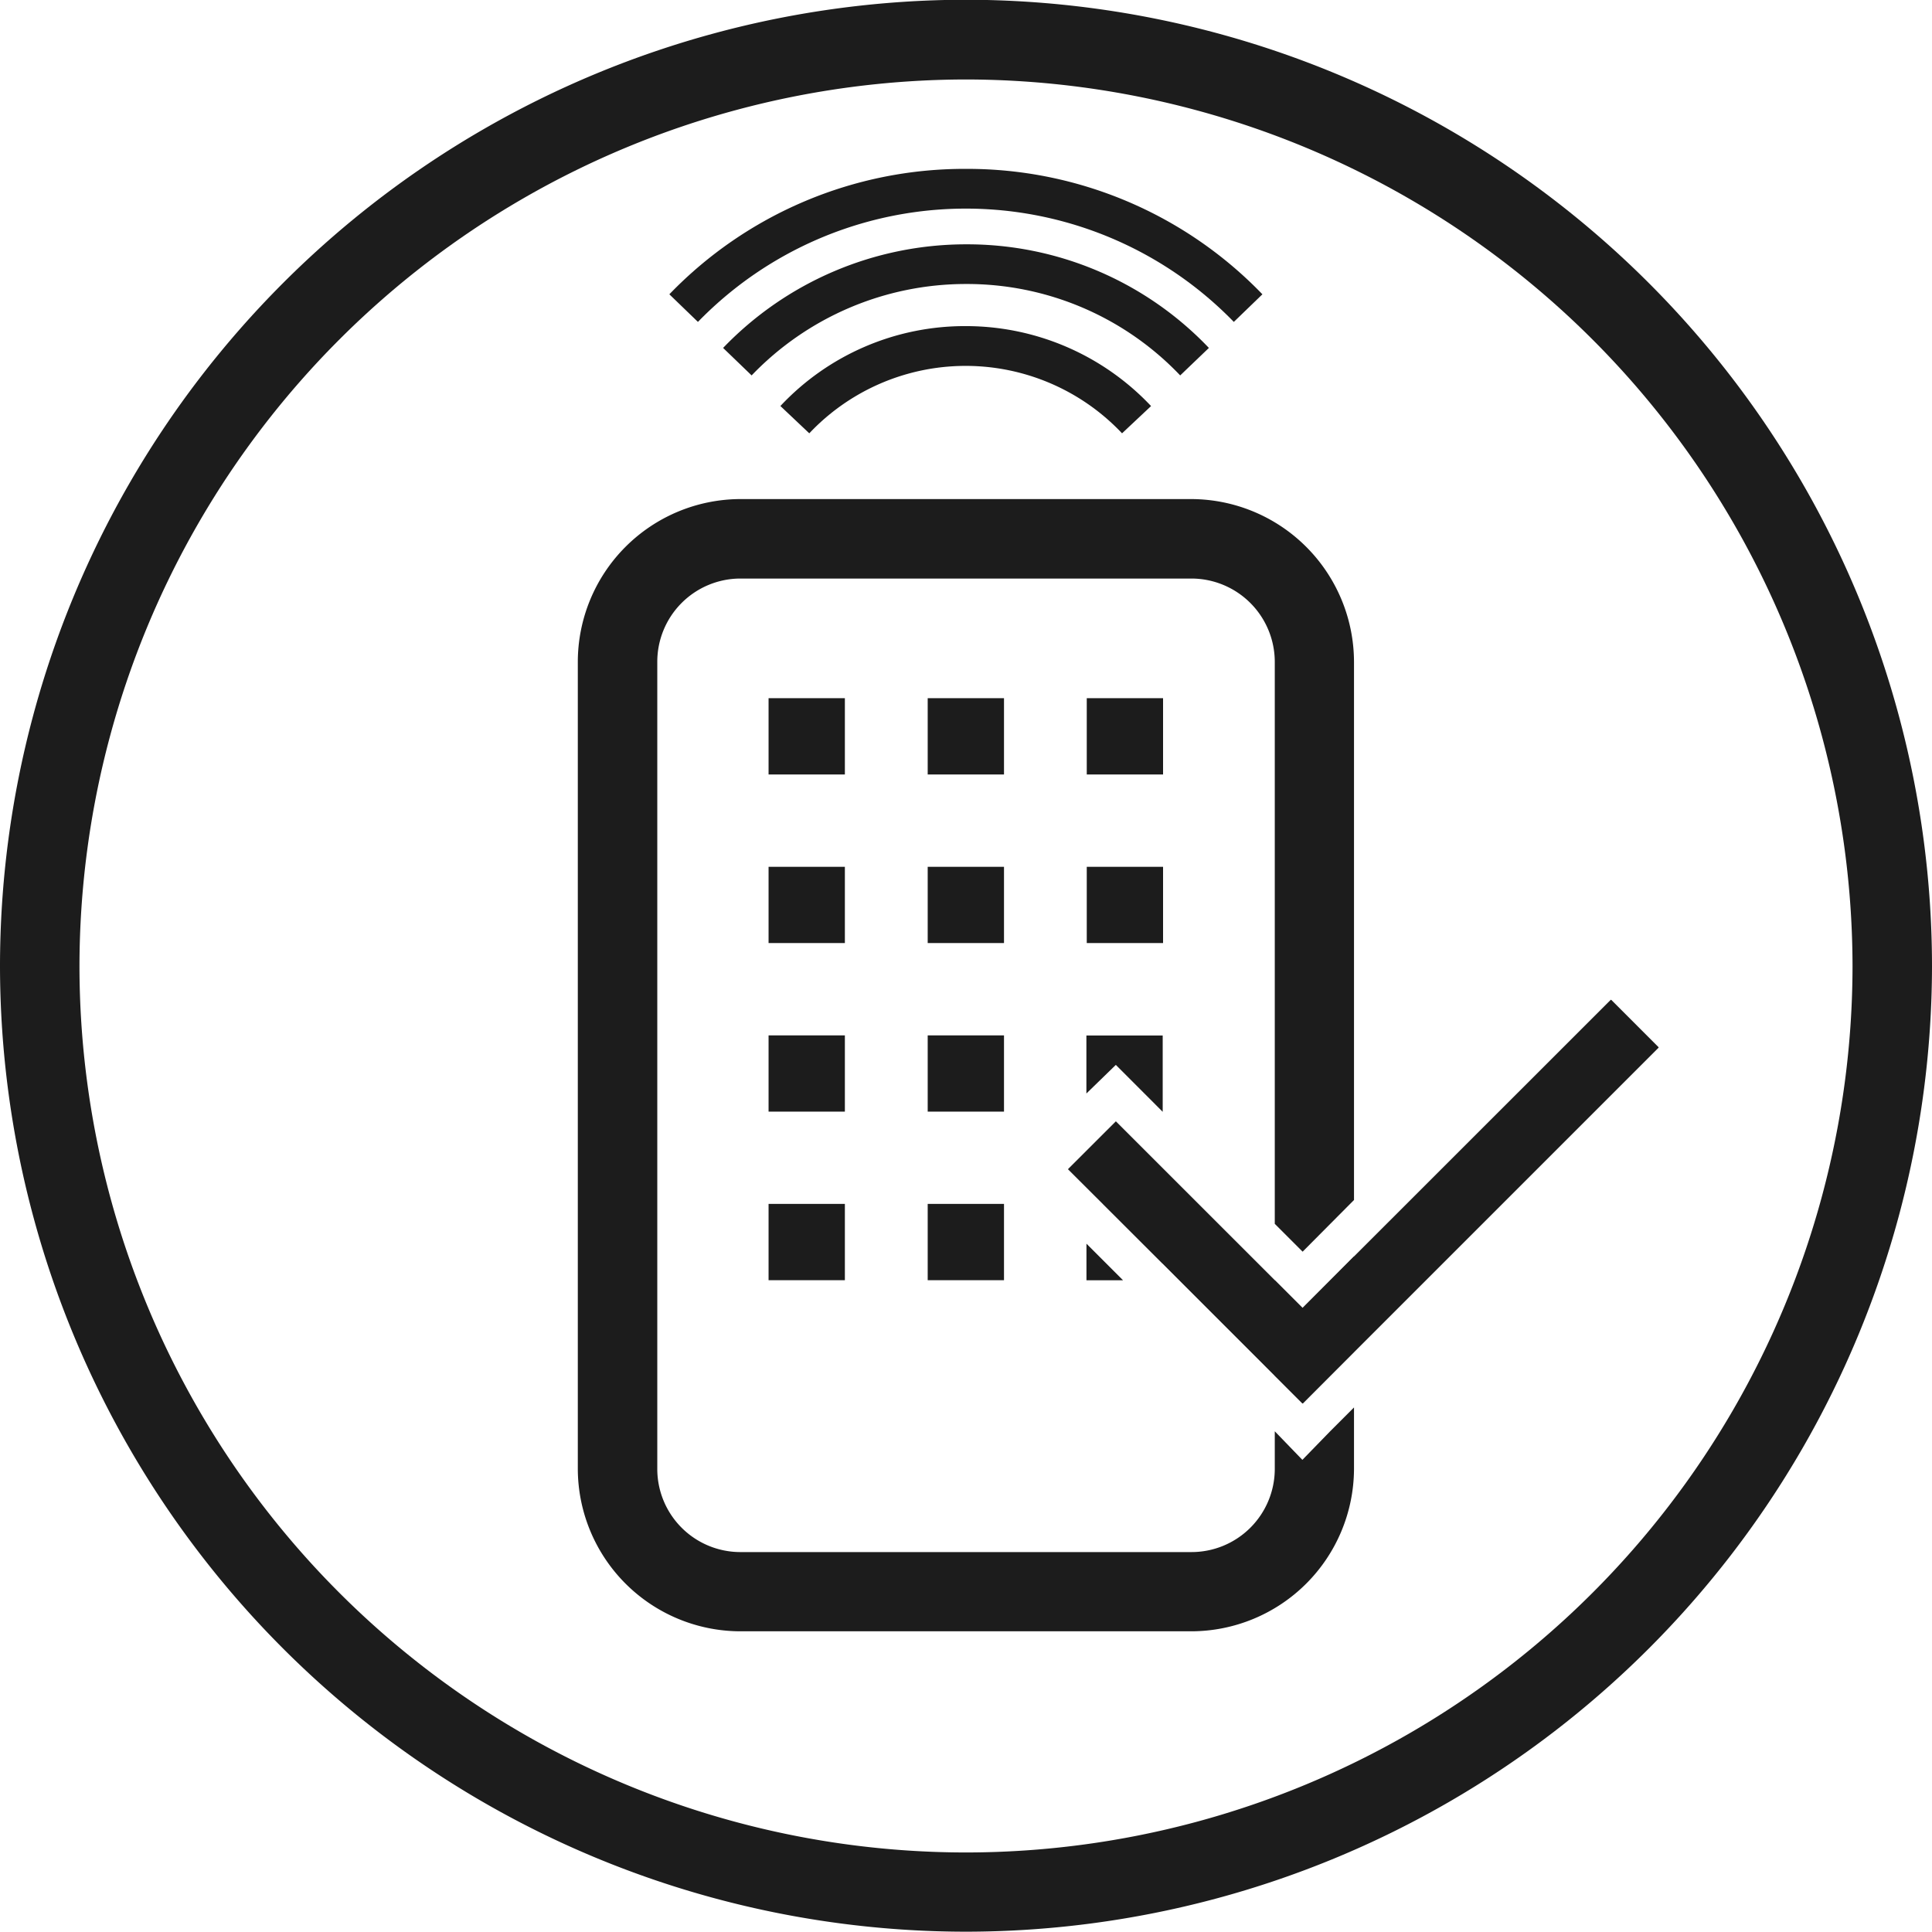
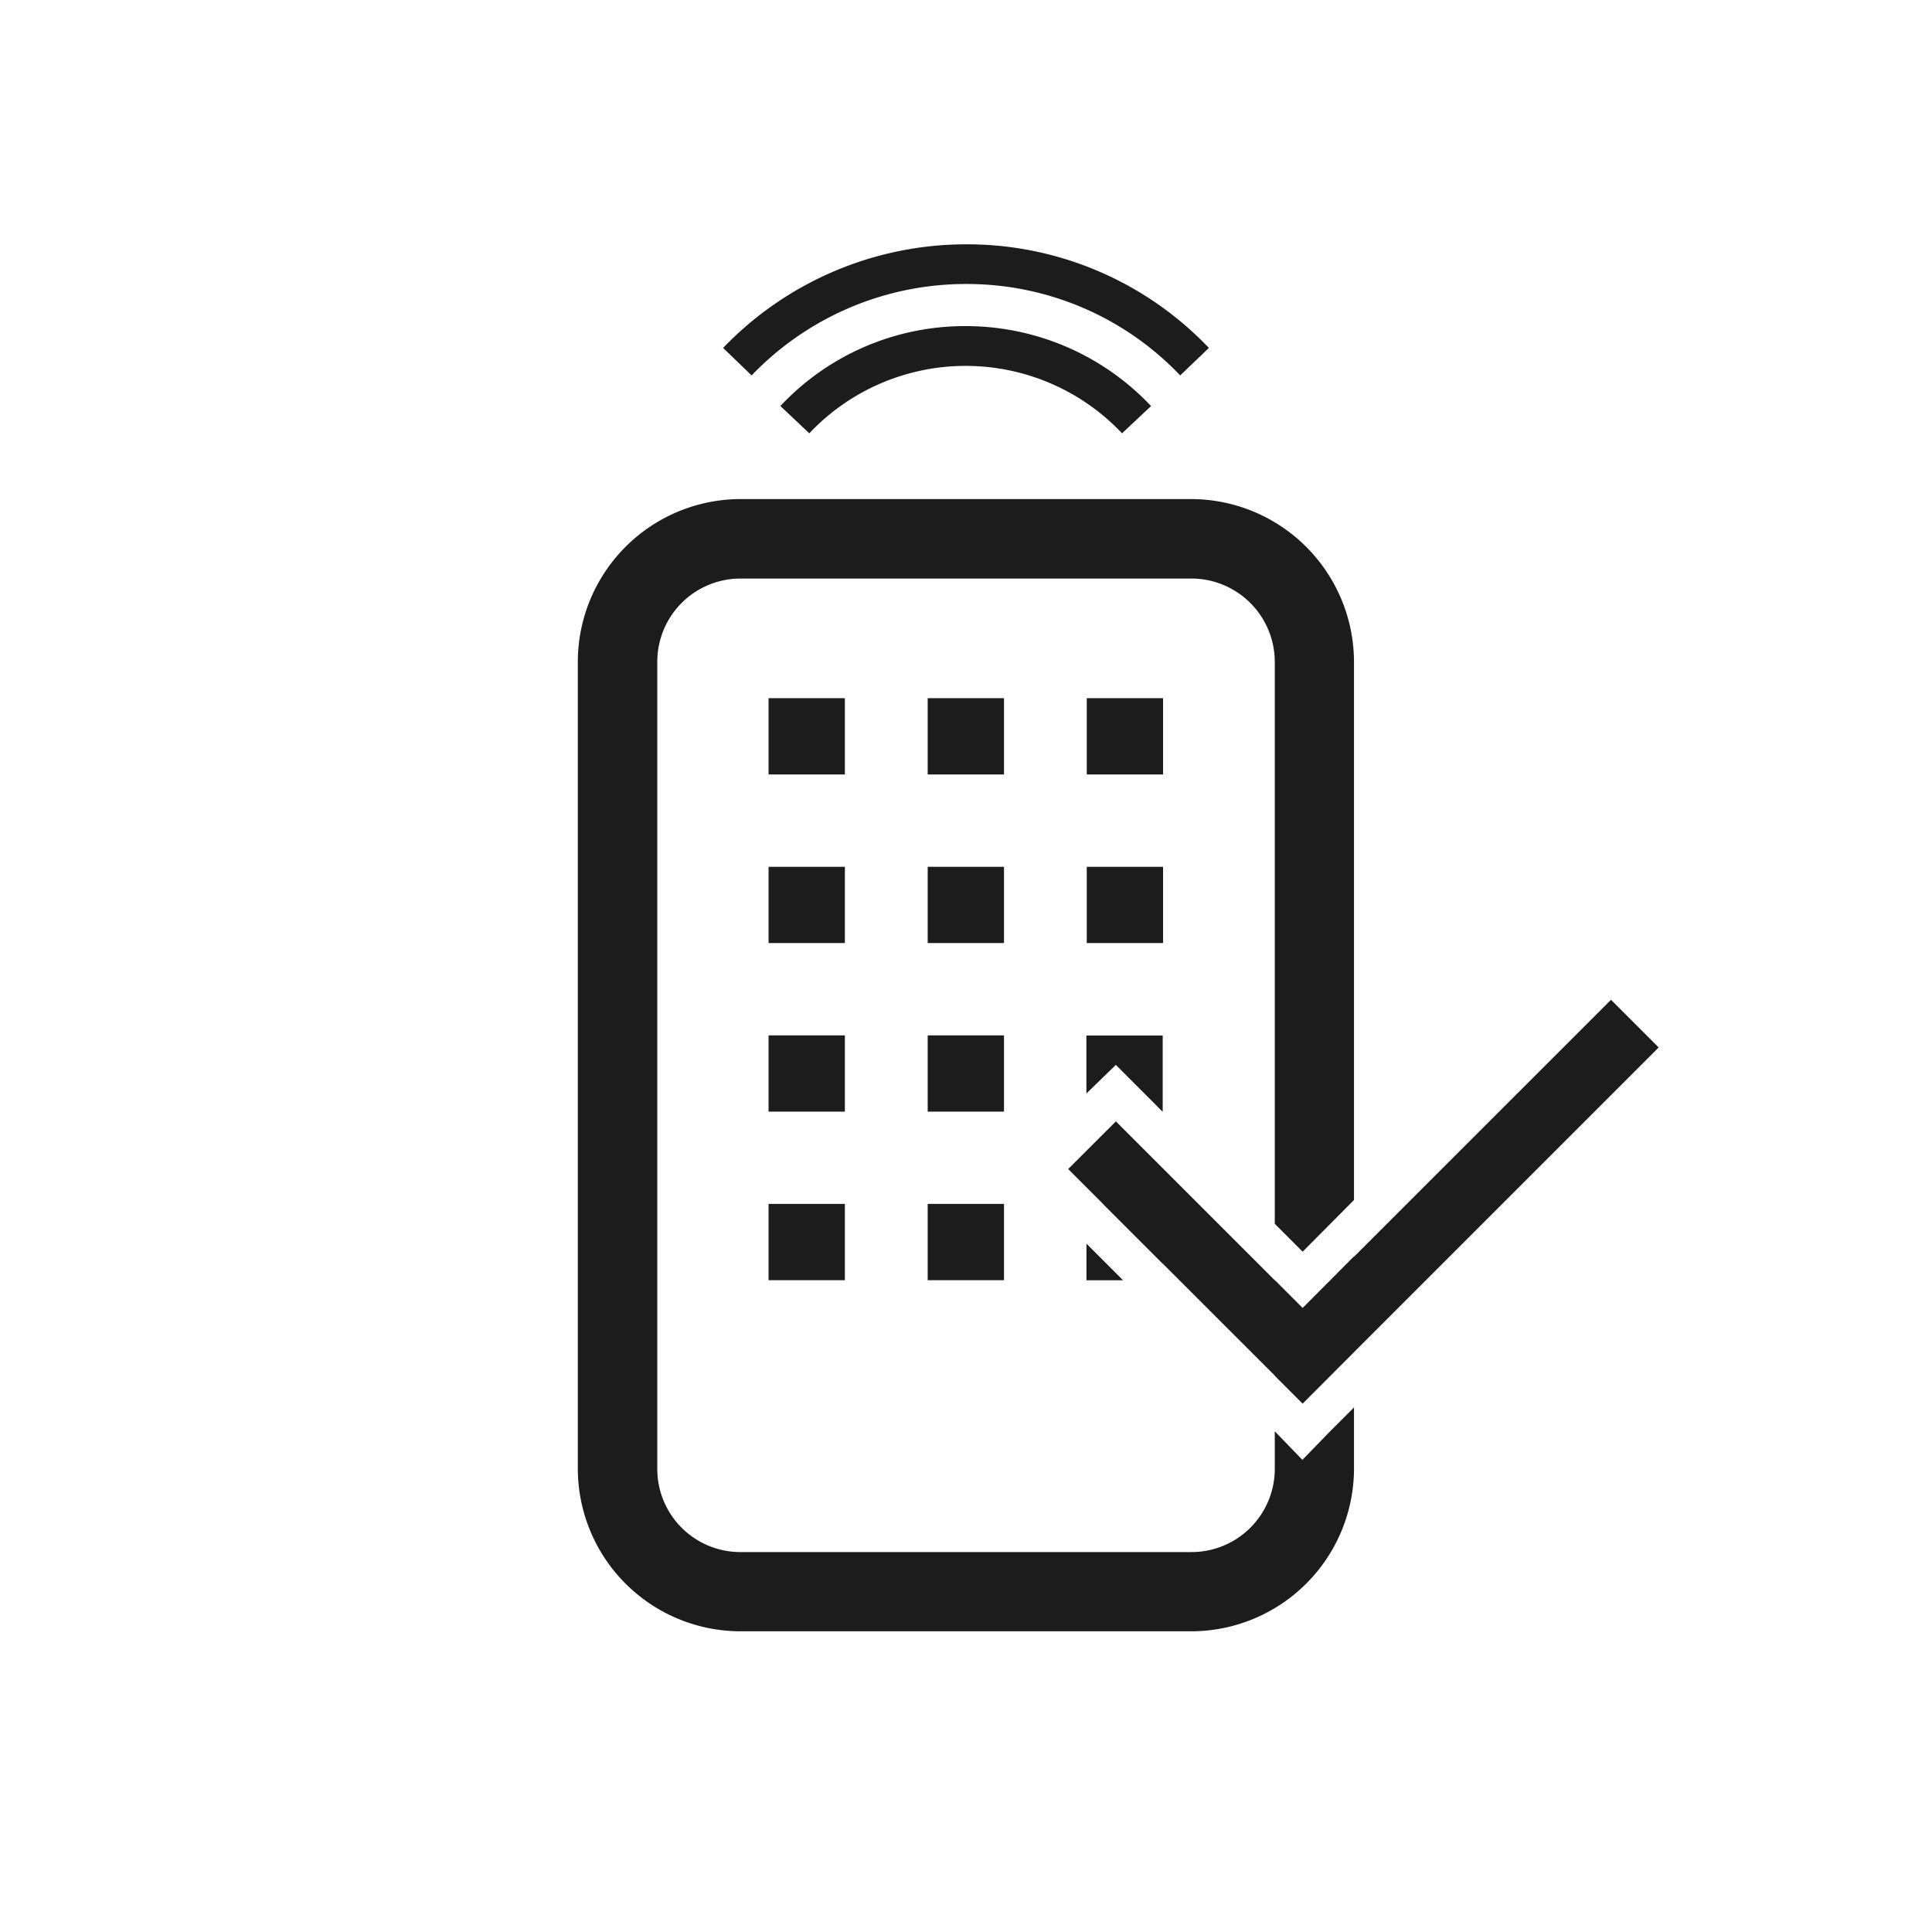
<svg xmlns="http://www.w3.org/2000/svg" width="31.701" height="31.7" viewBox="0 0 31.701 31.7">
  <g transform="translate(-776.105 -3163.792)">
    <path d="M0,0-.474-.448A4.145,4.145,0,0,1,2.569-1.759,4.173,4.173,0,0,1,5.608-.447L5.132,0A3.529,3.529,0,0,0,0,0" transform="translate(789.384 3170.902)" fill="#1c1c1c" />
    <path d="M0,0A4.829,4.829,0,0,0-3.516-1.5,4.869,4.869,0,0,0-7.032,0L-7.5-.451a5.527,5.527,0,0,1,3.988-1.7A5.476,5.476,0,0,1,.471-.451Z" transform="translate(795.47 3169.952)" fill="#1c1c1c" />
-     <path d="M0,0-.469-.453A6.725,6.725,0,0,1,4.4-2.511,6.723,6.723,0,0,1,9.262-.453L8.793,0A6.128,6.128,0,0,0,0,0" transform="translate(787.557 3169.074)" fill="#1c1c1c" />
-     <path d="M0,0A14.553,14.553,0,0,1-14.54-14.539,14.564,14.564,0,0,1,0-29.092,14.567,14.567,0,0,1,14.553-14.539,14.556,14.556,0,0,1,0,0M0-30.4A15.864,15.864,0,0,0-15.844-14.539,15.861,15.861,0,0,0,0,1.3,15.864,15.864,0,0,0,15.857-14.539,15.867,15.867,0,0,0,0-30.4" transform="translate(791.949 3194.188)" fill="#1c1c1c" />
    <path d="M0,0V1.565l.457.457L1.3,1.174V-.391L.457.457ZM-1.369-12.818H-8.776a2.674,2.674,0,0,0-2.66,2.673V3.1a2.672,2.672,0,0,0,2.66,2.66h7.407A2.674,2.674,0,0,0,1.3,3.1V2.087l-.391.391-.456.469L0,2.478V3.1A1.366,1.366,0,0,1-1.369,4.46H-8.776A1.364,1.364,0,0,1-10.132,3.1V-10.145a1.366,1.366,0,0,1,1.356-1.369h7.407A1.369,1.369,0,0,1,0-10.145V-.926l.457.457L1.3-1.317v-8.828a2.677,2.677,0,0,0-2.673-2.673" transform="translate(797.022 3184.799)" fill="#1c1c1c" />
    <path d="M125.968-574.858h-1.252v-1.252h1.252Z" transform="translate(664 3751.358)" fill="#1c1c1c" />
    <path d="M128.579-574.858h-1.252v-1.252h1.252Z" transform="translate(664 3751.358)" fill="#1c1c1c" />
    <path d="M131.189-574.858h-1.252v-1.252h1.252Z" transform="translate(664 3751.358)" fill="#1c1c1c" />
    <path d="M125.968-572.092h-1.252v-1.251h1.252Z" transform="translate(664 3751.358)" fill="#1c1c1c" />
    <path d="M128.579-572.092h-1.252v-1.251h1.252Z" transform="translate(664 3751.358)" fill="#1c1c1c" />
    <path d="M131.189-572.092h-1.252v-1.251h1.252Z" transform="translate(664 3751.358)" fill="#1c1c1c" />
    <path d="M125.968-569.326h-1.252v-1.251h1.252Z" transform="translate(664 3751.358)" fill="#1c1c1c" />
    <path d="M128.579-569.326h-1.252v-1.251h1.252Z" transform="translate(664 3751.358)" fill="#1c1c1c" />
    <path d="M0,0V1.252L-.769.482l-.47.457-.013.013V0Z" transform="translate(795.183 3180.783)" fill="#1c1c1c" />
    <path d="M125.968-566.56h-1.252v-1.252h1.252Z" transform="translate(664 3751.358)" fill="#1c1c1c" />
    <path d="M128.579-566.56h-1.252v-1.252h1.252Z" transform="translate(664 3751.358)" fill="#1c1c1c" />
    <path d="M0,0H.6L0-.6Z" transform="translate(793.932 3184.799)" fill="#1c1c1c" />
    <path d="M0,0,.977.978V0Z" transform="translate(794.206 3183.547)" fill="#1c1c1c" />
-     <path d="M0,0-5.842,5.842-6.3,5.385-8.137,3.547-9.689,2l.783-.782L-6.3,3.821l.456.456.848-.848L-.782-.783Z" transform="translate(803.32 3180.979)" fill="#1c1c1c" />
    <path d="M0,0-.456-.457-2.3-2.3-3.847-3.847l.783-.782L-.456-2.021,0-1.565l.848-.848L5.06-6.624l.782.782Z" transform="translate(797.479 3186.821)" fill="#1c1c1c" />
  </g>
</svg>